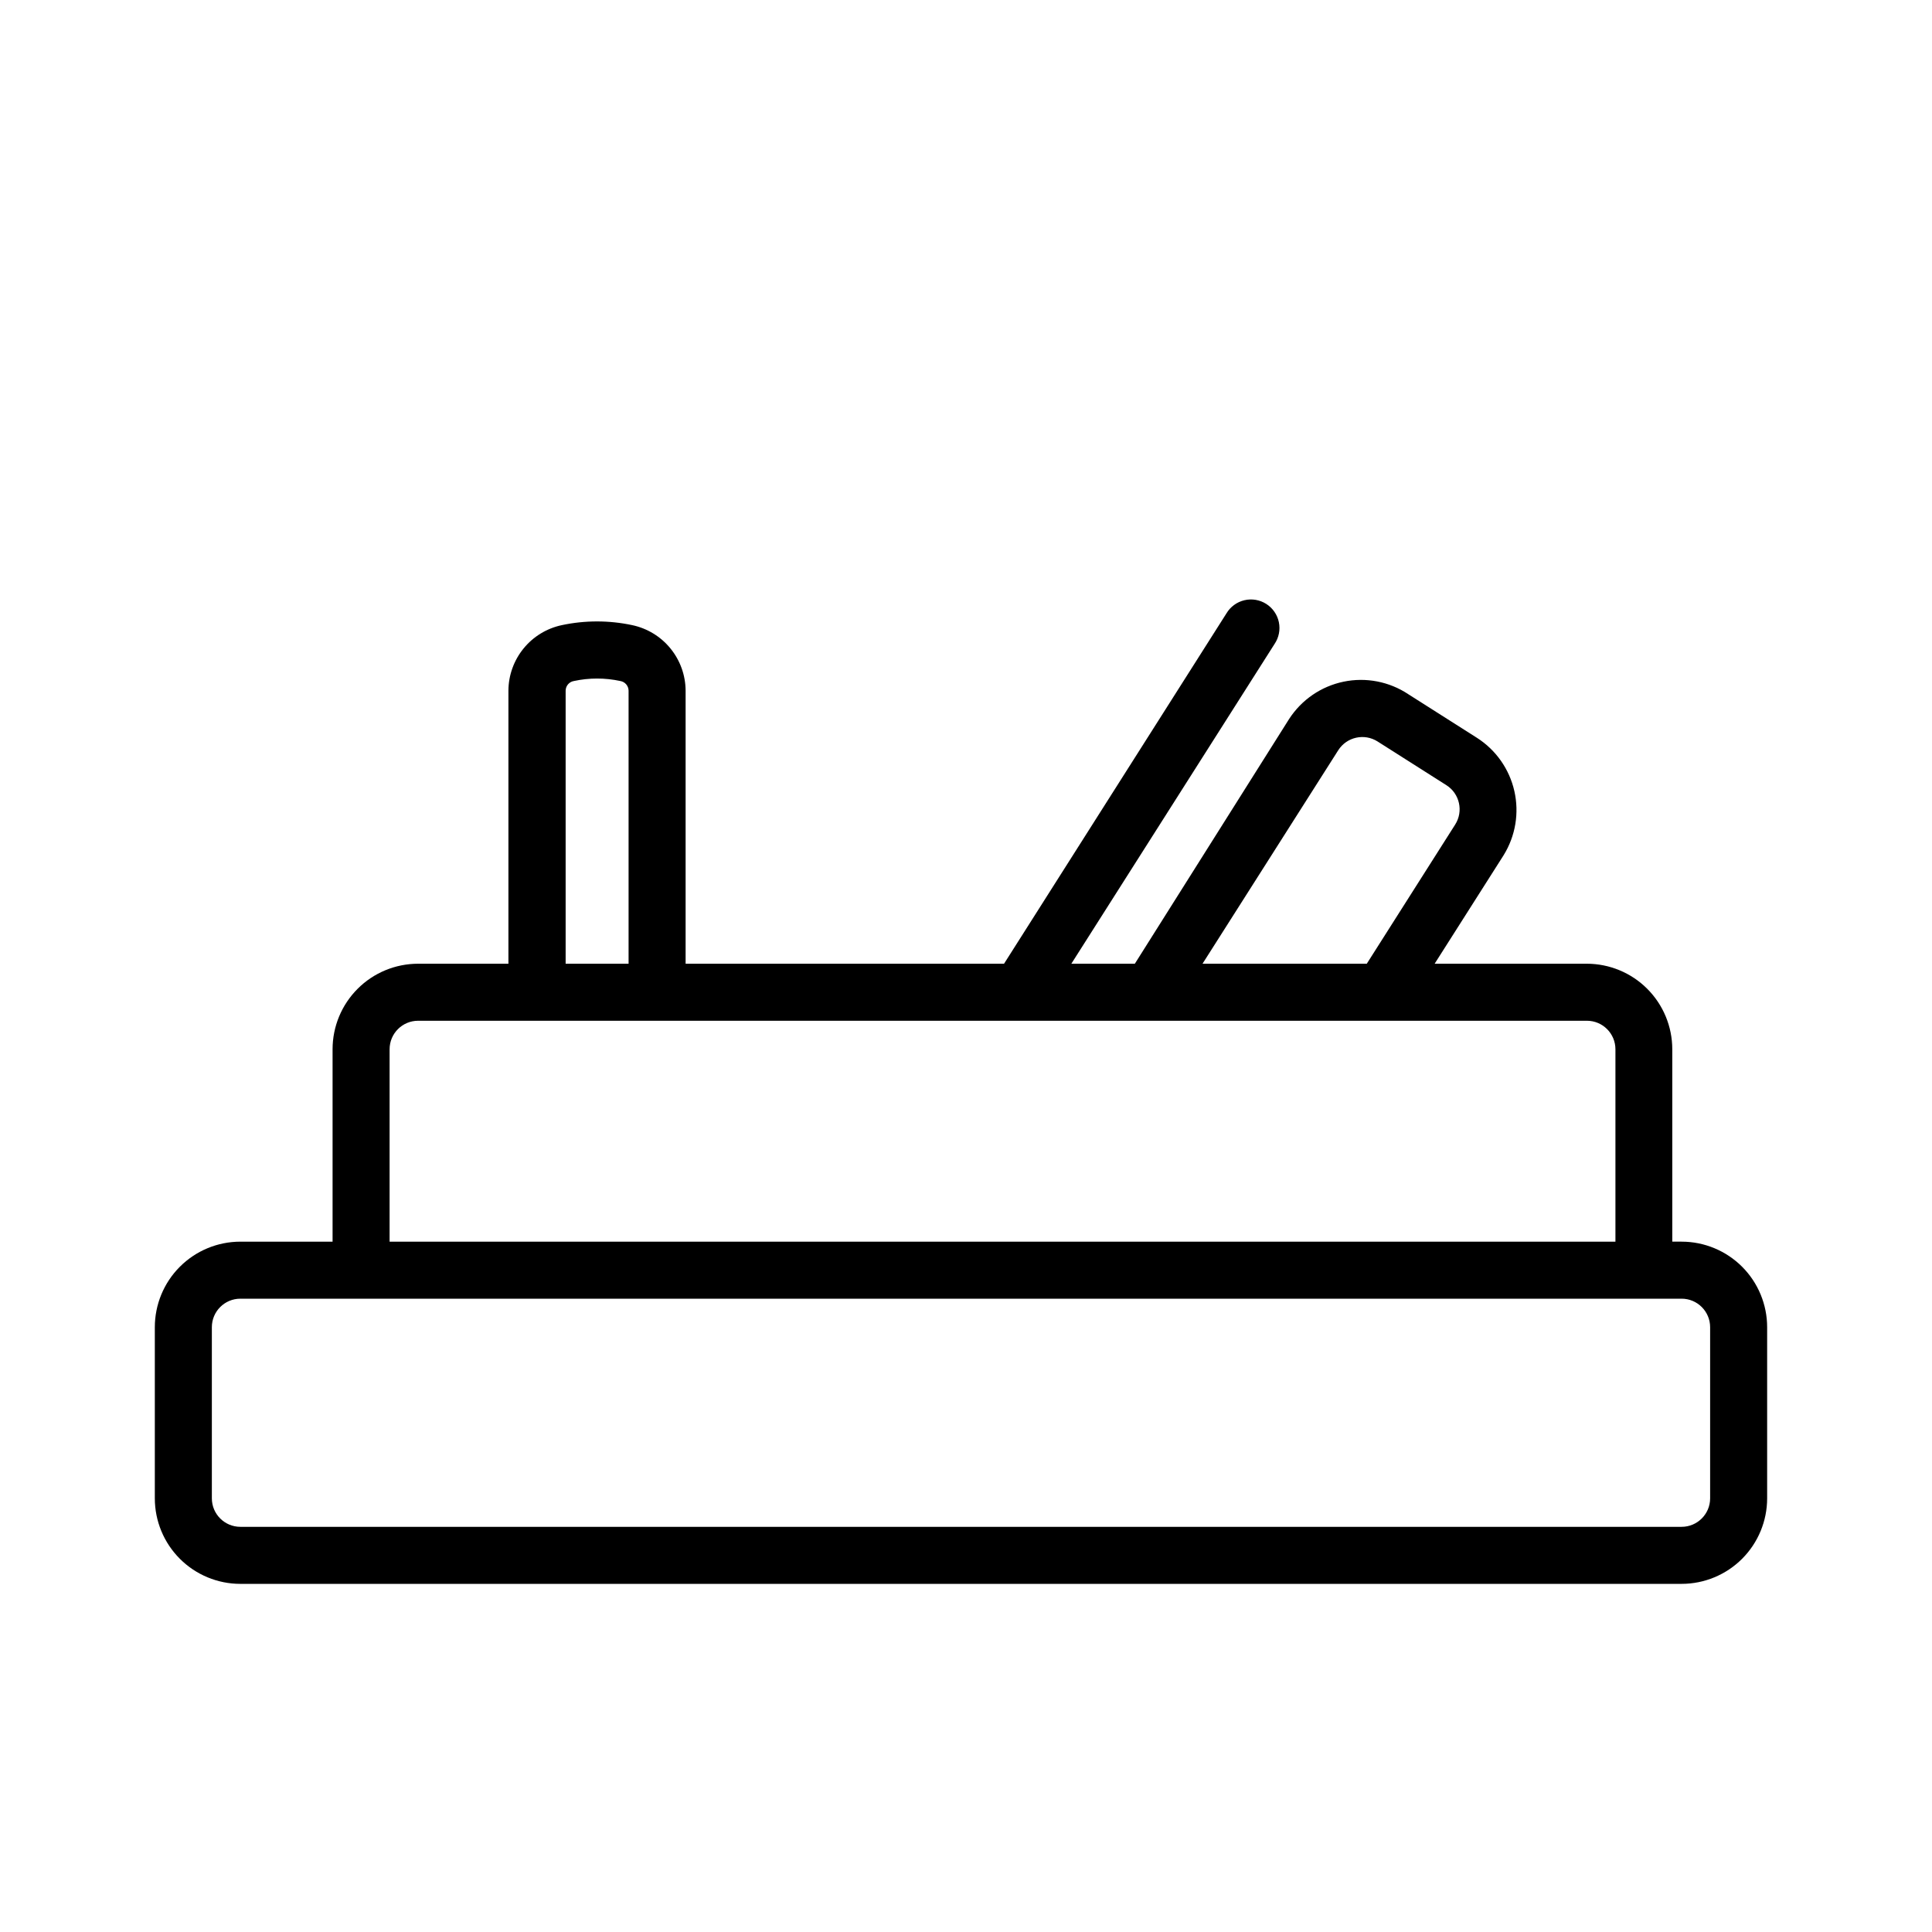
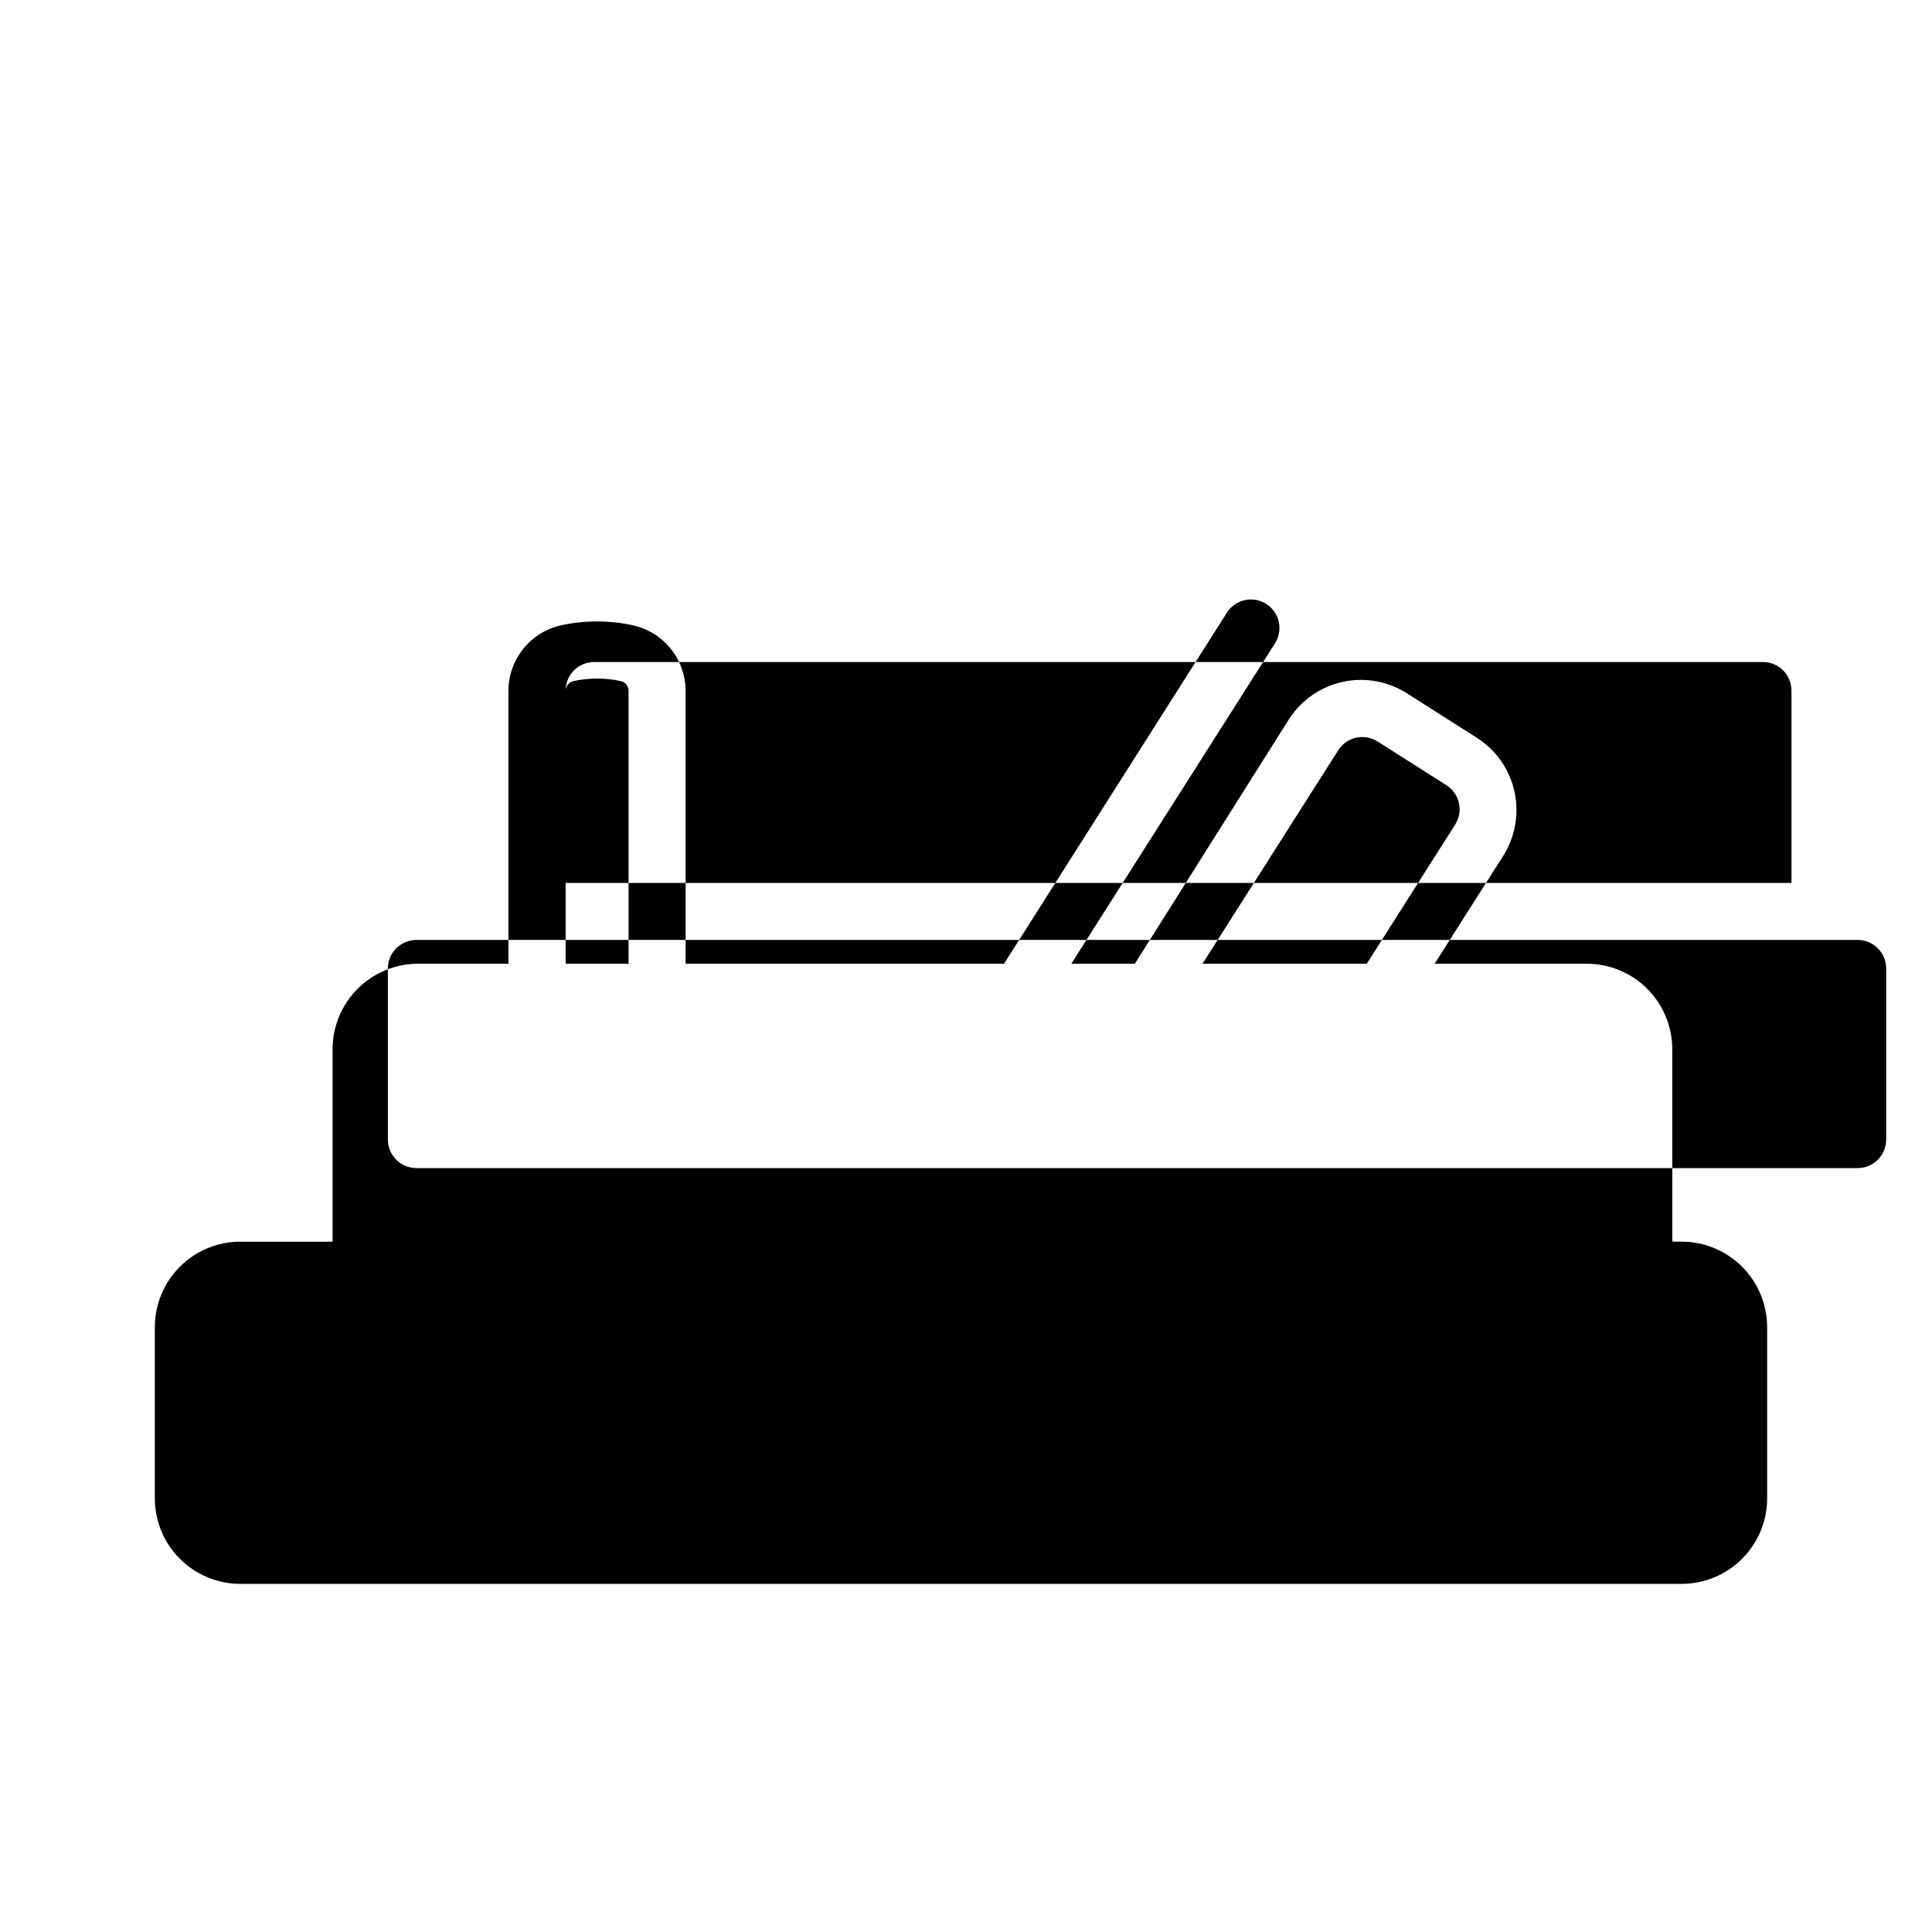
<svg xmlns="http://www.w3.org/2000/svg" fill="#000000" width="800px" height="800px" version="1.1" viewBox="144 144 512 512">
-   <path d="m207.7 563.74h381.94c6.012 0 11.777-2.391 16.031-6.641 4.25-4.254 6.641-10.02 6.641-16.031v-45.344c0-6.012-2.391-11.781-6.641-16.031-4.254-4.25-10.02-6.641-16.031-6.641h-2.469v-50.984c0-6.016-2.391-11.781-6.641-16.031-4.25-4.254-10.02-6.641-16.031-6.641h-40.305l18.289-28.766v-0.004c3.137-5.07 4.156-11.172 2.836-16.984-1.316-5.816-4.871-10.879-9.891-14.098l-18.238-11.586v-0.004c-5.043-3.34-11.211-4.531-17.133-3.301-5.926 1.23-11.109 4.777-14.406 9.852l-40.906 64.891h-16.828l53.855-84.742c1.145-1.691 1.555-3.769 1.141-5.769-0.414-1.996-1.621-3.742-3.344-4.84-1.719-1.094-3.812-1.449-5.797-0.977-1.988 0.469-3.699 1.723-4.746 3.477l-58.945 92.852h-84.387v-72.398c-0.027-4.07-1.449-8.008-4.023-11.16-2.574-3.156-6.152-5.332-10.133-6.172-6.144-1.309-12.5-1.309-18.645 0-3.981 0.84-7.559 3.016-10.133 6.172-2.574 3.152-3.996 7.09-4.023 11.16v72.398h-23.93c-6.012 0-11.781 2.387-16.031 6.641-4.25 4.25-6.641 10.016-6.641 16.031v50.984h-24.434c-6.016 0-11.781 2.391-16.031 6.641-4.254 4.25-6.641 10.02-6.641 16.031v45.344c0 6.012 2.387 11.777 6.641 16.031 4.25 4.25 10.016 6.641 16.031 6.641zm290.95-220.92c2.242-3.519 6.91-4.555 10.43-2.316l18.238 11.586c3.516 2.242 4.555 6.91 2.316 10.43l-23.426 36.879h-43.531zm-204.75-15.82c0.031-1.25 0.938-2.305 2.168-2.519 4.066-0.879 8.277-0.879 12.344 0 1.23 0.215 2.137 1.27 2.168 2.519v72.398h-16.68zm-46.652 95.07c0-4.176 3.383-7.559 7.559-7.559h309.74c4.172 0 7.559 3.383 7.559 7.559v50.984h-324.86zm-47.105 73.656c0-4.176 3.383-7.559 7.559-7.559h381.94c4.172 0 7.559 3.383 7.559 7.559v45.344c0 4.172-3.387 7.555-7.559 7.555h-381.94c-4.176 0-7.559-3.383-7.559-7.555z" />
+   <path d="m207.7 563.74h381.94c6.012 0 11.777-2.391 16.031-6.641 4.25-4.254 6.641-10.02 6.641-16.031v-45.344c0-6.012-2.391-11.781-6.641-16.031-4.254-4.25-10.02-6.641-16.031-6.641h-2.469v-50.984c0-6.016-2.391-11.781-6.641-16.031-4.25-4.254-10.02-6.641-16.031-6.641h-40.305l18.289-28.766v-0.004c3.137-5.07 4.156-11.172 2.836-16.984-1.316-5.816-4.871-10.879-9.891-14.098l-18.238-11.586v-0.004c-5.043-3.34-11.211-4.531-17.133-3.301-5.926 1.23-11.109 4.777-14.406 9.852l-40.906 64.891h-16.828l53.855-84.742c1.145-1.691 1.555-3.769 1.141-5.769-0.414-1.996-1.621-3.742-3.344-4.84-1.719-1.094-3.812-1.449-5.797-0.977-1.988 0.469-3.699 1.723-4.746 3.477l-58.945 92.852h-84.387v-72.398c-0.027-4.07-1.449-8.008-4.023-11.16-2.574-3.156-6.152-5.332-10.133-6.172-6.144-1.309-12.5-1.309-18.645 0-3.981 0.84-7.559 3.016-10.133 6.172-2.574 3.152-3.996 7.09-4.023 11.16v72.398h-23.93c-6.012 0-11.781 2.387-16.031 6.641-4.25 4.25-6.641 10.016-6.641 16.031v50.984h-24.434c-6.016 0-11.781 2.391-16.031 6.641-4.254 4.25-6.641 10.02-6.641 16.031v45.344c0 6.012 2.387 11.777 6.641 16.031 4.25 4.25 10.016 6.641 16.031 6.641zm290.95-220.92c2.242-3.519 6.91-4.555 10.43-2.316l18.238 11.586c3.516 2.242 4.555 6.91 2.316 10.43l-23.426 36.879h-43.531zm-204.75-15.82c0.031-1.25 0.938-2.305 2.168-2.519 4.066-0.879 8.277-0.879 12.344 0 1.23 0.215 2.137 1.27 2.168 2.519v72.398h-16.68zc0-4.176 3.383-7.559 7.559-7.559h309.74c4.172 0 7.559 3.383 7.559 7.559v50.984h-324.86zm-47.105 73.656c0-4.176 3.383-7.559 7.559-7.559h381.94c4.172 0 7.559 3.383 7.559 7.559v45.344c0 4.172-3.387 7.555-7.559 7.555h-381.94c-4.176 0-7.559-3.383-7.559-7.555z" />
</svg>